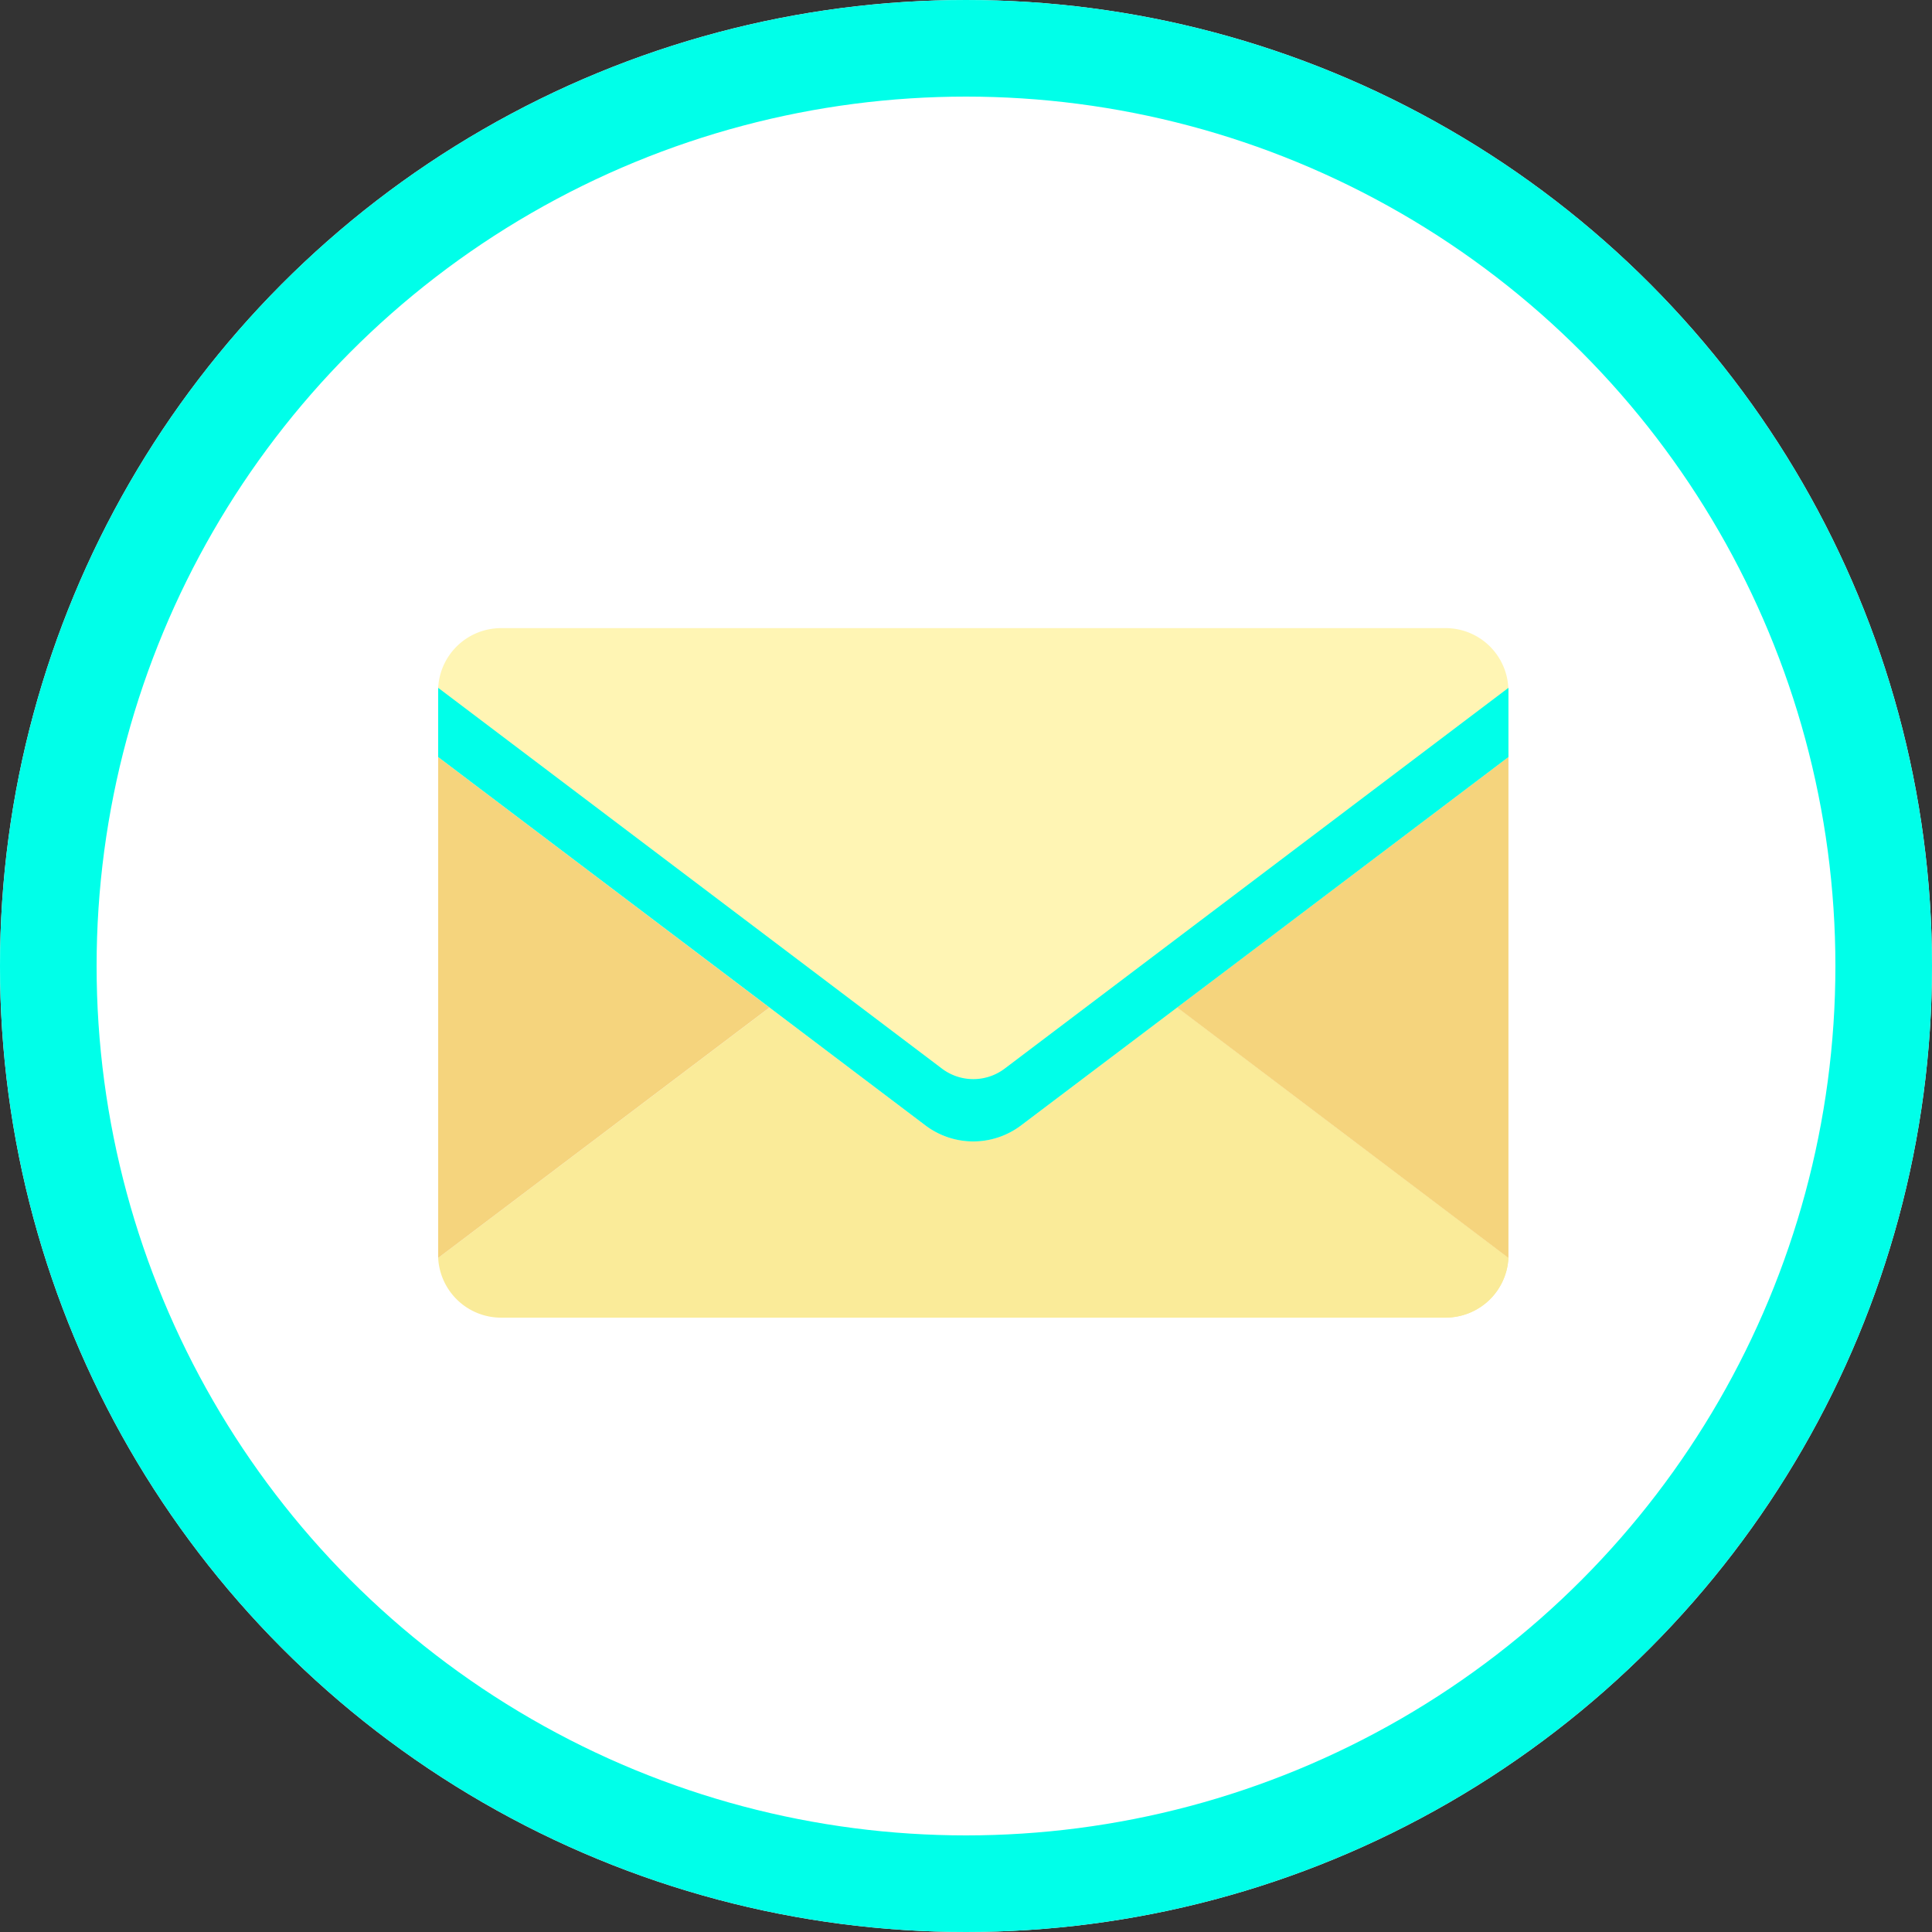
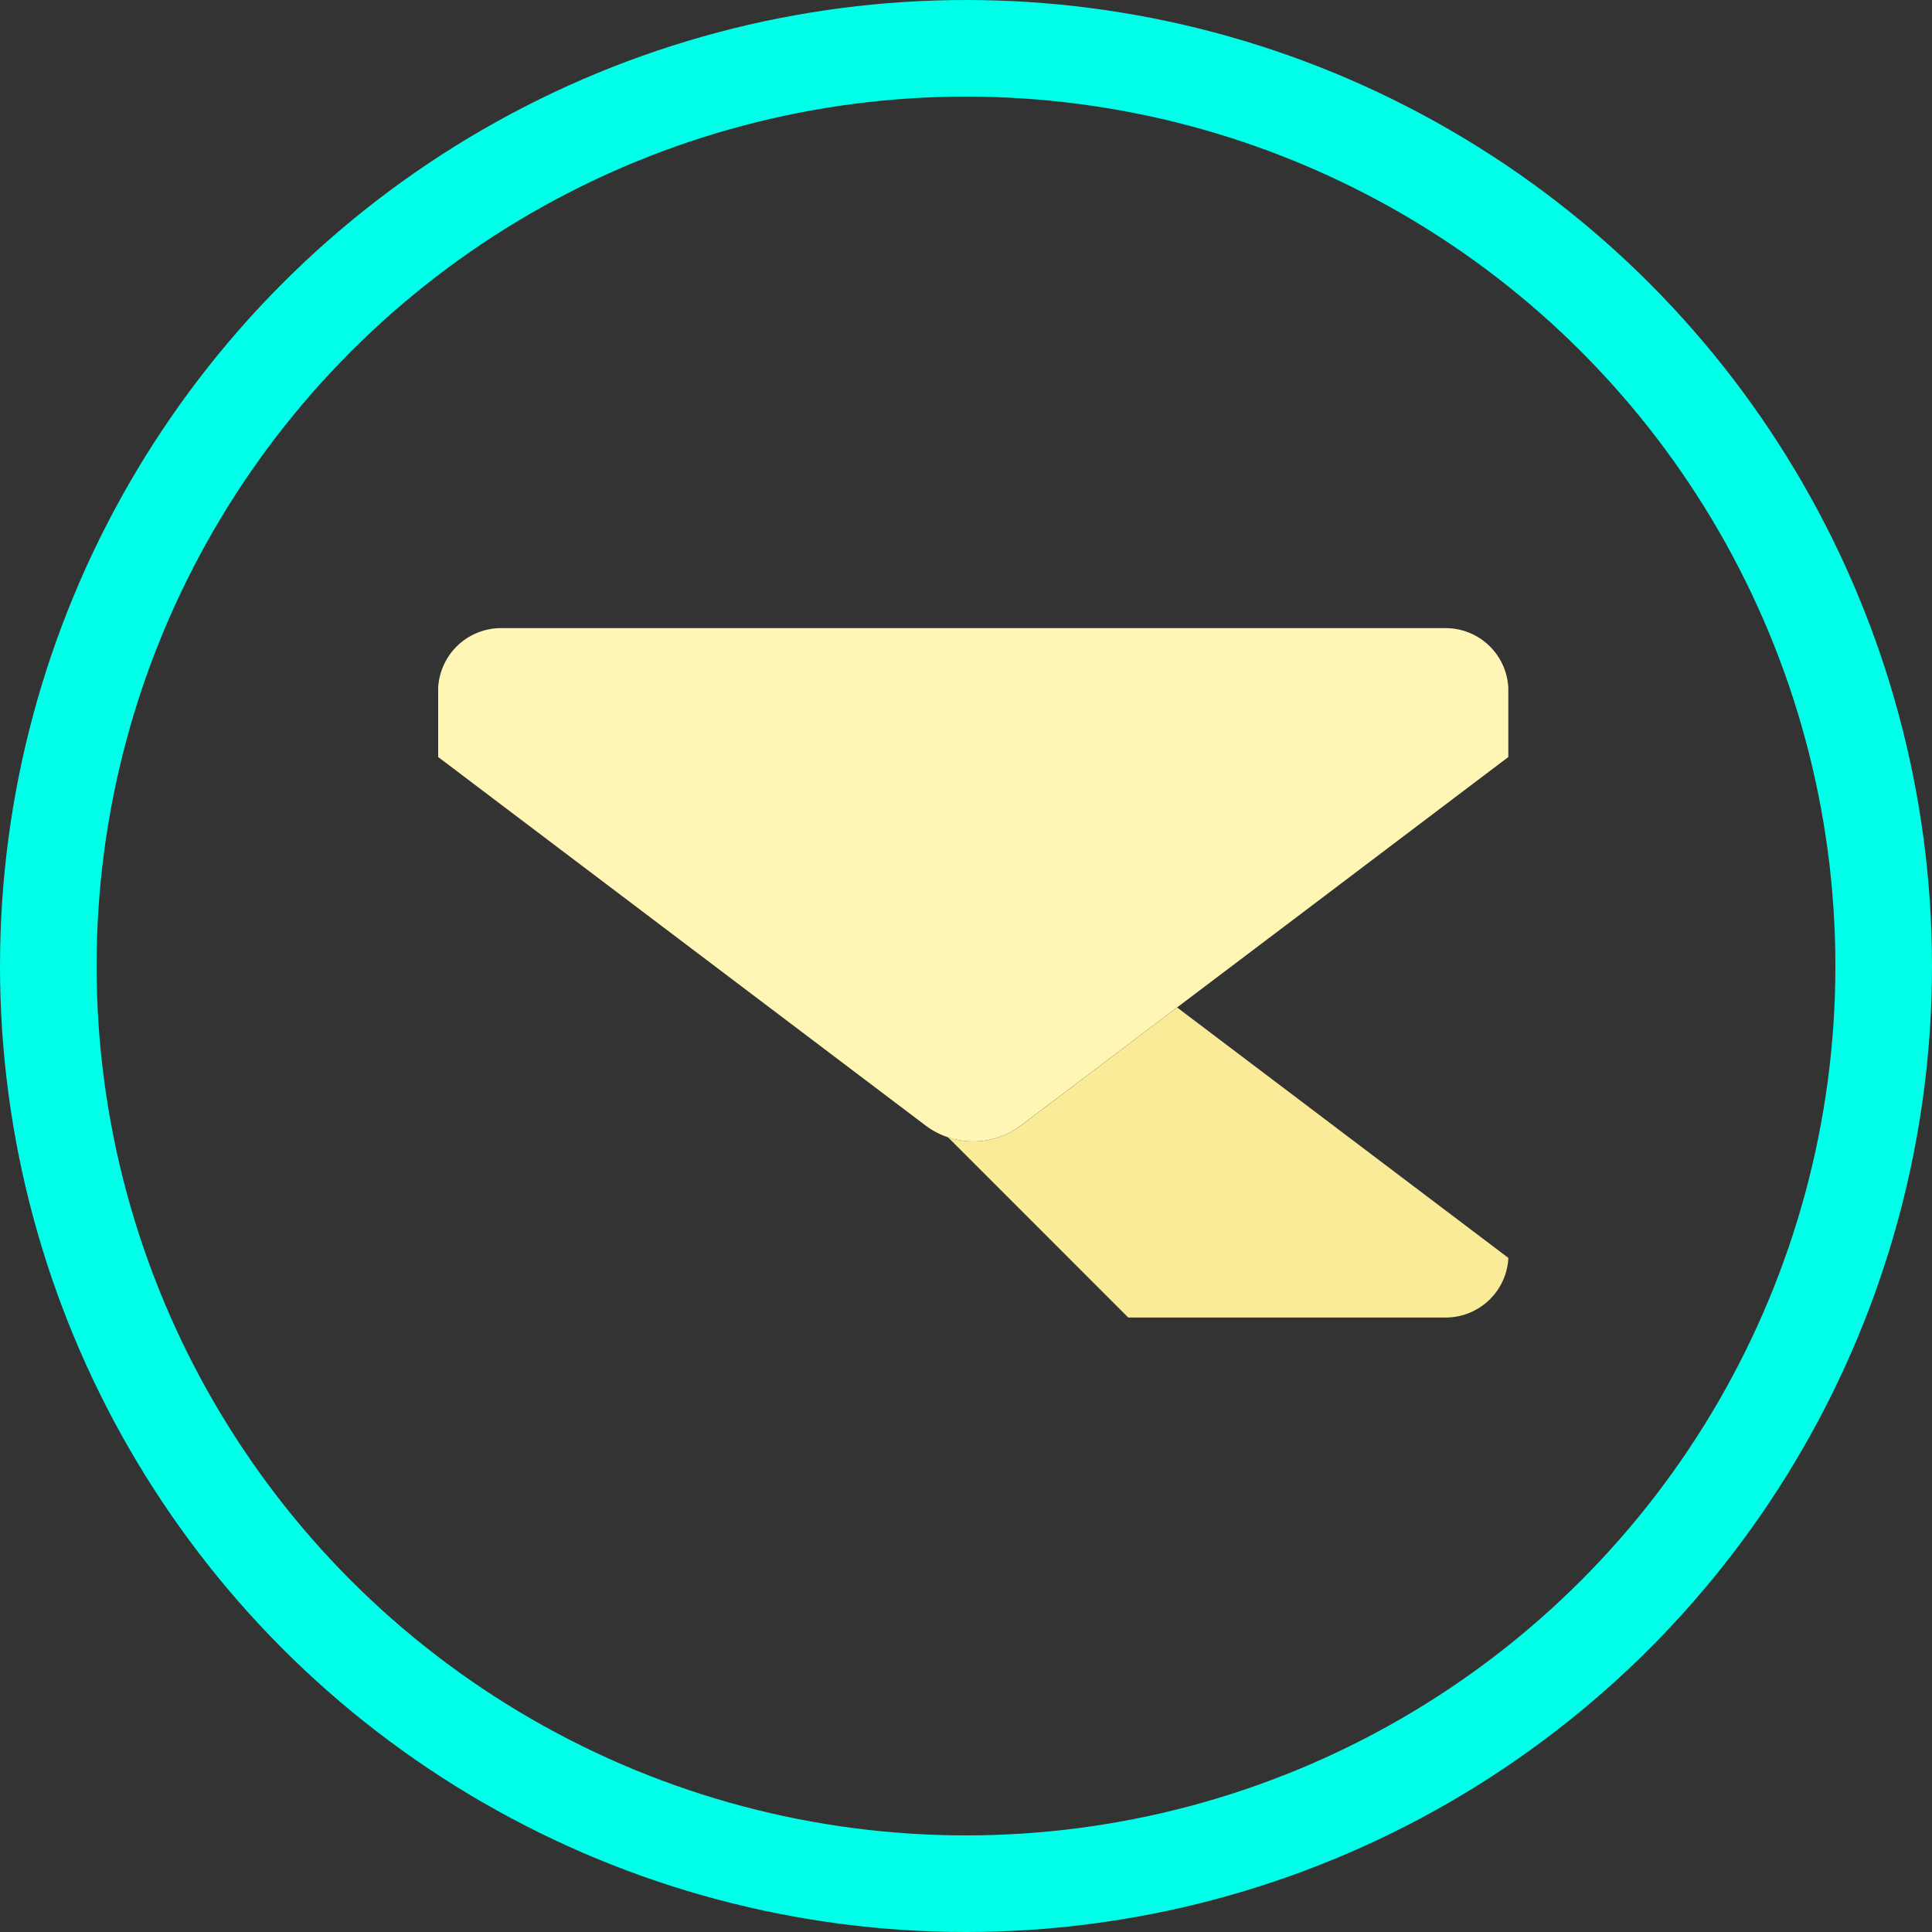
<svg xmlns="http://www.w3.org/2000/svg" width="60" height="60" viewBox="0 0 60 60">
  <rect x="0" y="0" width="60" height="60" fill="#333333" stroke="none" />
  <g id="Raggruppa_1584" data-name="Raggruppa 1584" transform="translate(-891 -563)">
    <g id="Ellisse_51" data-name="Ellisse 51" transform="translate(891 563)" fill="#fff" stroke="#00ffe9" stroke-width="3">
-       <circle cx="30" cy="30" r="30" stroke="none" />
      <circle cx="30" cy="30" r="28.5" fill="none" />
    </g>
    <g id="Raggruppa_394" data-name="Raggruppa 394" transform="translate(904.608 582.507)">
-       <path id="Tracciato_2224" data-name="Tracciato 2224" d="M370.67,1413.068a1.958,1.958,0,0,0,.568-1.282l-10.289-7.779-4.828,3.651a2.466,2.466,0,0,1-3,0l-4.828-3.651L338,1411.786a1.957,1.957,0,0,0,1.951,1.854h29.336A1.967,1.967,0,0,0,370.67,1413.068Z" transform="translate(-338 -1392.226)" fill="#faeb99" fill-rule="evenodd" />
-       <path id="Tracciato_2225" data-name="Tracciato 2225" d="M338,1374.984v15.559l10.289-7.778-1.42-1.074Z" transform="translate(-338 -1370.983)" fill="#f5d47d" fill-rule="evenodd" />
      <path id="Tracciato_2226" data-name="Tracciato 2226" d="M414.453,1411.786l-10.289-7.779-4.828,3.651a2.484,2.484,0,0,1-1.5.51,2.413,2.413,0,0,1-.79-.132h0l5.6,5.6H412.5a1.95,1.95,0,0,0,1.951-1.854Z" transform="translate(-381.215 -1392.226)" fill="#faeb99" fill-rule="evenodd" />
-       <path id="Tracciato_2227" data-name="Tracciato 2227" d="M433.893,1390.543v-2.149l0,0v-13.413l-8.873,6.706-1.42,1.074Z" transform="translate(-400.655 -1370.983)" fill="#f5d47d" fill-rule="evenodd" />
      <path id="Tracciato_2228" data-name="Tracciato 2228" d="M369.287,1360.062H339.951a1.957,1.957,0,0,0-1.951,1.854v2.149l15.117,11.429a2.465,2.465,0,0,0,3,0c15.475-11.7.3-.222,15.117-11.429v-2.149a1.95,1.95,0,0,0-1.951-1.854Z" transform="translate(-338 -1360.062)" fill="#fff5b4" fill-rule="evenodd" />
-       <path id="Tracciato_2229" data-name="Tracciato 2229" d="M371.238,1369.126v-2.149l-15.627,11.812a1.617,1.617,0,0,1-1.984,0L338,1366.977v2.149c13.557,10.248,3.252,2.457,15.117,11.429a2.465,2.465,0,0,0,3,0C371.6,1368.858,356.418,1380.333,371.238,1369.126Z" transform="translate(-338 -1365.123)" fill="#00ffe9" fill-rule="evenodd" />
    </g>
  </g>
</svg>